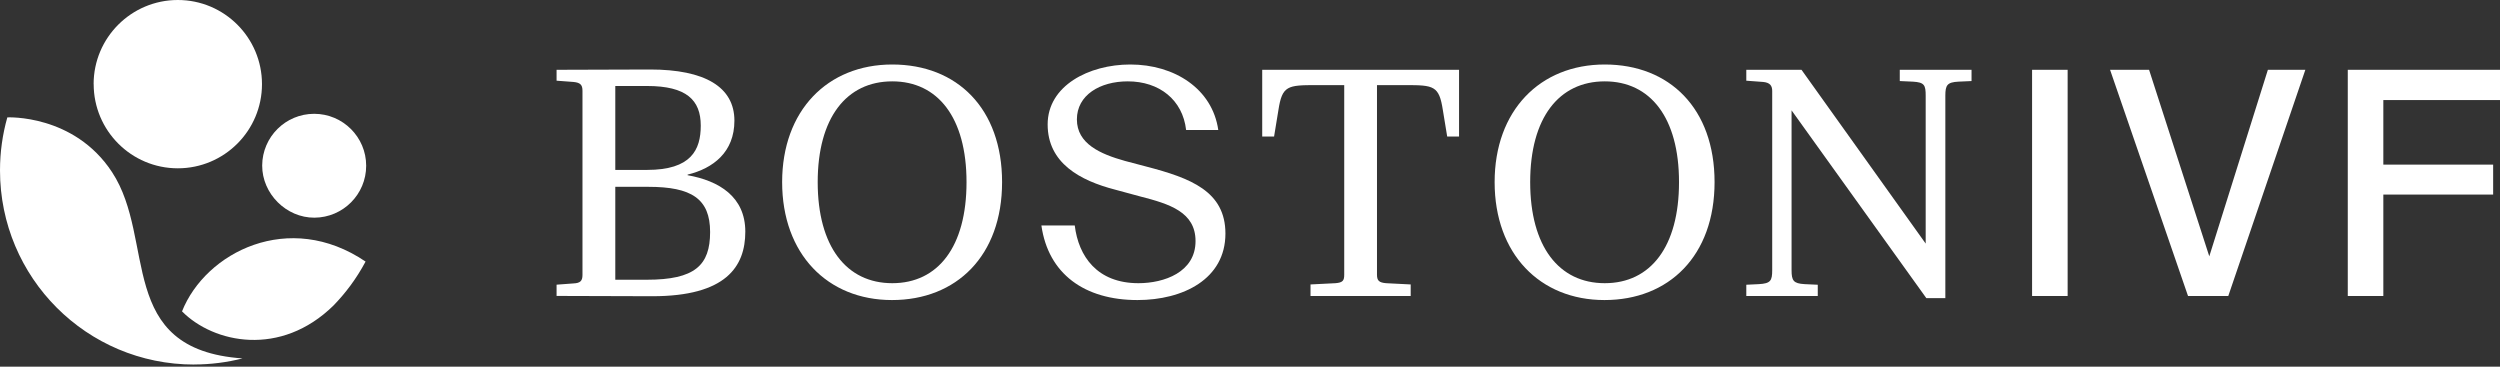
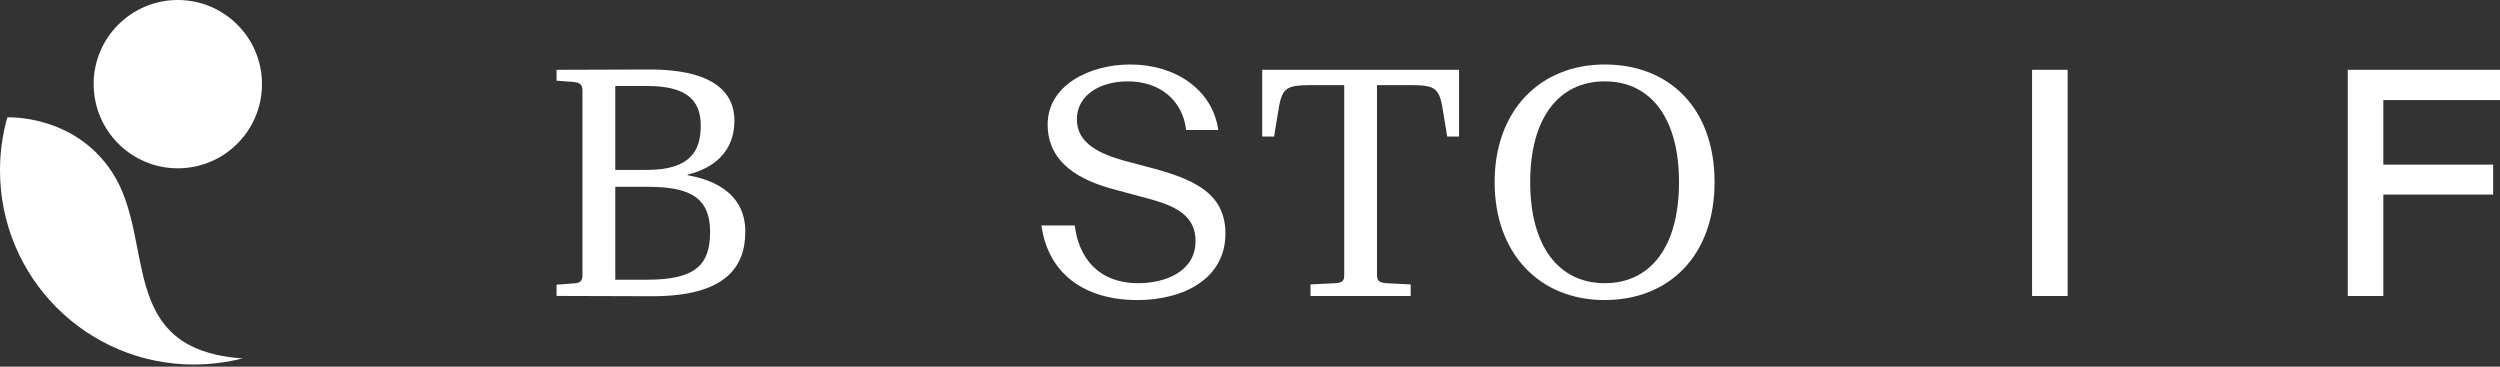
<svg xmlns="http://www.w3.org/2000/svg" width="300" height="44" viewBox="0 0 300 44" fill="none">
  <rect x="0" y="0" width="300" height="44" fill="#333333" stroke="none" />
  <path d="M66.796 8.376C66.796 8.376 76.68 8.34 78.023 8.34C84.577 8.34 88.129 10.434 88.129 14.479C88.129 18.259 85.585 20.203 82.511 20.954V21.025C86.292 21.697 89.437 23.605 89.437 27.8C89.437 31.996 87.114 35.547 78.281 35.547C76.894 35.547 66.789 35.512 66.789 35.512V34.161L68.811 34.011C69.633 33.975 69.897 33.711 69.897 33.003V10.884C69.897 10.177 69.633 9.912 68.811 9.834L66.789 9.683V8.376H66.796ZM73.835 20.389H77.652C82.933 20.389 84.091 17.995 84.091 15.072C84.091 11.999 82.368 10.319 77.652 10.319H73.835V20.389ZM73.835 33.568H77.616C83.383 33.568 85.213 31.846 85.213 27.843C85.213 23.841 82.969 22.419 77.802 22.419H73.835V33.575V33.568Z" fill="white" />
-   <path d="M93.857 21.855C93.857 13.279 99.288 7.74 107.071 7.74C114.854 7.74 120.25 13.022 120.25 21.855C120.25 30.689 114.783 36.006 107.036 36.006C99.288 36.006 93.857 30.467 93.857 21.855ZM107.071 9.763C101.568 9.763 98.124 14.144 98.124 21.855C98.124 29.566 101.568 33.983 107.071 33.983C112.574 33.983 115.983 29.602 115.983 21.855C115.983 14.108 112.539 9.763 107.071 9.763Z" fill="white" />
  <path d="M142.334 15.602C141.92 11.971 139.111 9.763 135.331 9.763C132 9.763 129.227 11.406 129.227 14.329C129.227 17.253 132.036 18.482 134.995 19.311L137.539 19.983C142.856 21.369 147.051 22.941 147.051 28.03C147.051 33.497 141.963 36.006 136.495 36.006C130.135 36.006 125.79 32.861 124.968 27.058H128.97C129.42 30.767 131.664 33.983 136.61 33.983C139.683 33.983 143.464 32.675 143.464 28.93C143.464 25.45 140.355 24.478 136.839 23.577L133.808 22.756C129.613 21.669 125.718 19.575 125.718 14.93C125.718 10.284 130.664 7.74 135.638 7.74C140.955 7.74 145.486 10.663 146.194 15.602H142.334Z" fill="white" />
  <path d="M175.086 8.376V16.387H173.664L173.142 13.207C172.692 10.284 172.056 10.213 168.647 10.213H165.238V32.975C165.238 33.683 165.503 33.911 166.324 33.983L169.283 34.133V35.519H157.262V34.133L160.257 33.983C161.122 33.911 161.307 33.683 161.307 32.975V10.213H157.941C154.497 10.213 153.86 10.284 153.41 13.207L152.889 16.387H151.466V8.376H175.086Z" fill="white" />
  <path d="M179.355 21.855C179.355 13.279 184.787 7.74 192.57 7.74C200.353 7.74 205.748 13.022 205.748 21.855C205.748 30.689 200.281 36.006 192.534 36.006C184.787 36.006 179.355 30.467 179.355 21.855ZM192.57 9.763C187.067 9.763 183.622 14.144 183.622 21.855C183.622 29.566 187.067 33.983 192.57 33.983C198.073 33.983 201.482 29.602 201.482 21.855C201.482 14.108 198.037 9.763 192.57 9.763Z" fill="white" />
-   <path d="M233.448 35.777H231.161L214.988 13.243V32.41C214.988 33.683 215.209 34.019 216.56 34.097L218.132 34.169V35.519H209.556V34.169L211.057 34.097C212.479 34.019 212.665 33.683 212.665 32.41V10.92C212.665 10.284 212.401 9.913 211.579 9.834L209.556 9.684V8.376H216.181L231.082 29.23V11.485C231.082 10.213 230.932 9.877 229.546 9.798L227.973 9.727V8.376H236.585V9.727L235.013 9.798C233.662 9.87 233.441 10.213 233.441 11.485V35.784L233.448 35.777Z" fill="white" />
  <path d="M248.116 8.376H243.85V35.519H248.116V8.376Z" fill="white" />
-   <path d="M257.889 8.376L265.114 30.76L272.146 8.376H276.642L267.394 35.519H262.563L253.208 8.376H257.889Z" fill="white" />
  <path d="M281.733 8.376H300V12.007H286V19.754H299.178V23.348H286V35.519H281.733V8.376Z" fill="white" />
  <path d="M23.298 43.745C10.391 43.745 0 33.311 0 20.447C0 18.246 0.307 16.109 0.879 14.086C0.879 14.086 8.876 13.679 13.45 20.662C18.789 28.802 13.836 41.952 29.102 43.009C27.258 43.481 25.292 43.738 23.298 43.738" fill="white" />
-   <path d="M43.941 19.889C43.941 23.32 41.168 26.1 37.737 26.121C34.35 26.143 31.448 23.241 31.462 19.854C31.484 16.43 34.264 13.657 37.702 13.657C41.139 13.657 43.941 16.445 43.941 19.889Z" fill="white" />
  <path d="M11.234 10.098C11.234 4.524 15.758 0 21.339 0C26.921 0 31.438 4.524 31.438 10.098C31.438 15.673 26.914 20.197 21.339 20.197C15.765 20.197 11.241 15.673 11.241 10.098" fill="white" />
-   <path d="M43.869 31.389C34.678 25.157 24.665 30.274 21.842 37.364C25.651 41.201 33.684 42.881 40.024 36.656C41.467 35.162 42.739 33.497 43.869 31.389Z" fill="white" />
</svg>